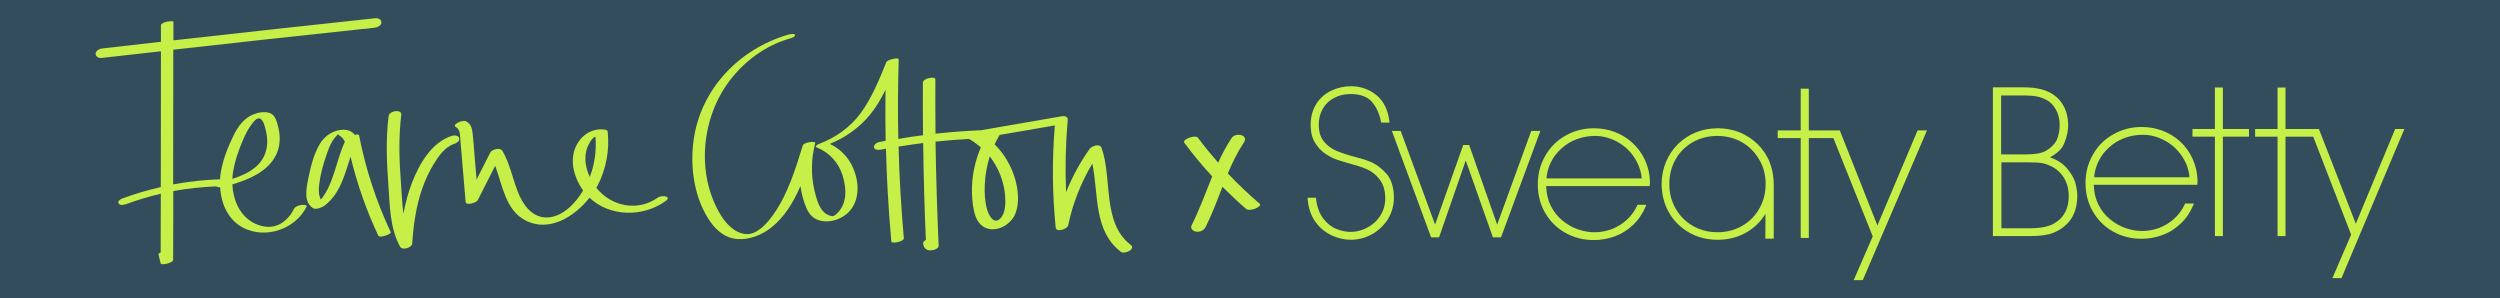
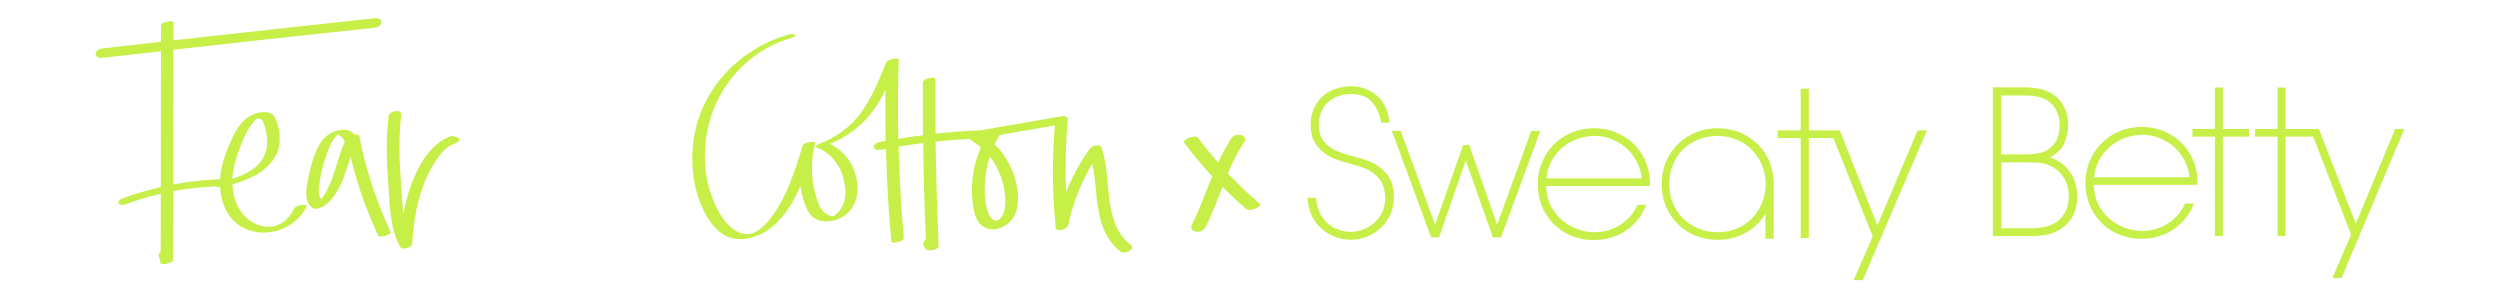
<svg xmlns="http://www.w3.org/2000/svg" version="1.1" id="Layer_1" x="0px" y="0px" viewBox="0 0 176 21" style="enable-background:new 0 0 176 21;" xml:space="preserve">
  <style type="text/css">
	.st0{fill:#344D5D;}
	.st1{fill:#C6EF47;}
</style>
-   <rect x="-2.25" y="-0.33" class="st0" width="180.5" height="21.66" />
  <g>
    <g>
      <path class="st1" d="M145.47,11.8c-0.28-0.31-0.67-0.56-1.15-0.73c0.52-0.27,0.87-0.61,1.02-1.02c0.17-0.44,0.26-0.85,0.26-1.22    c0-0.29-0.04-0.57-0.11-0.85c-0.08-0.28-0.21-0.55-0.39-0.8c-0.18-0.25-0.43-0.46-0.74-0.64c-0.48-0.26-1.09-0.39-1.82-0.39h-2.24    v10.47h2.63c0.72,0,1.27-0.08,1.65-0.24c0.24-0.1,0.48-0.23,0.69-0.4c0.22-0.17,0.4-0.36,0.54-0.58c0.14-0.21,0.25-0.46,0.32-0.72    c0.07-0.27,0.11-0.57,0.11-0.9c0-0.27-0.05-0.58-0.14-0.93C145.99,12.5,145.78,12.15,145.47,11.8 M144.33,11.67    c0.4,0.18,0.73,0.46,0.96,0.83c0.23,0.37,0.35,0.81,0.35,1.3c0,0.36-0.06,0.68-0.16,0.94c-0.11,0.27-0.26,0.49-0.44,0.67    c-0.19,0.18-0.42,0.33-0.67,0.44c-0.35,0.14-0.83,0.22-1.42,0.22h-2.05v-4.64h1.75c0.46,0,0.81,0.01,1.02,0.04    C143.86,11.49,144.08,11.56,144.33,11.67 M144.03,10.62c-0.31,0.17-0.78,0.25-1.4,0.25h-1.75V6.72h1.65c0.66,0,1.17,0.1,1.5,0.3    c0.26,0.11,0.49,0.33,0.68,0.65c0.19,0.32,0.29,0.69,0.29,1.12c0,0.41-0.07,0.77-0.21,1.07C144.66,10.14,144.4,10.4,144.03,10.62" />
      <path class="st1" d="M153.48,9.96c-0.36-0.33-0.78-0.58-1.24-0.76c-0.46-0.17-0.95-0.26-1.46-0.26c-0.73,0-1.4,0.17-2.01,0.52    c-0.61,0.34-1.09,0.82-1.43,1.43c-0.35,0.6-0.52,1.28-0.52,2c0,0.73,0.17,1.4,0.51,1.99c0.34,0.59,0.81,1.07,1.41,1.41    c0.6,0.34,1.28,0.52,2.02,0.52h0c0.51,0,1.01-0.09,1.47-0.26c0.47-0.17,0.9-0.44,1.27-0.79c0.38-0.35,0.68-0.79,0.9-1.3l0.05-0.13    h-0.62l-0.02,0.05c-0.19,0.4-0.44,0.75-0.75,1.02c-0.31,0.28-0.66,0.49-1.04,0.64c-0.7,0.26-1.51,0.32-2.37,0.02    c-0.39-0.13-0.76-0.34-1.1-0.62c-0.34-0.28-0.62-0.63-0.83-1.05c-0.2-0.4-0.3-0.86-0.32-1.38h7.29l0.02-0.3    c-0.02-0.56-0.14-1.08-0.36-1.55C154.14,10.7,153.84,10.29,153.48,9.96 M147.43,12.47c0.03-0.4,0.14-0.78,0.31-1.12    c0.18-0.37,0.43-0.7,0.75-0.98c0.31-0.28,0.67-0.5,1.07-0.65c0.4-0.15,0.83-0.23,1.29-0.23c0.54,0,1.06,0.14,1.56,0.41    c0.5,0.27,0.91,0.65,1.22,1.13c0.3,0.45,0.47,0.93,0.51,1.45H147.43L147.43,12.47z" />
      <polygon class="st1" points="156.49,6.16 155.93,6.16 155.93,9.08 154.35,9.08 154.35,9.62 155.93,9.62 155.93,16.62     156.49,16.62 156.49,9.62 158.33,9.62 158.33,9.08 156.49,9.08 156.49,6.16   " />
      <polygon class="st1" points="160.34,6.16 160.34,9.08 158.76,9.08 158.76,9.62 160.34,9.62 160.34,16.62 160.9,16.62 160.9,9.62     162.85,9.62 165.52,16.52 164.2,19.58 164.84,19.58 169.27,9.08 168.62,9.08 165.85,15.75 163.25,9.08 160.9,9.08 160.9,6.16     160.34,6.16   " />
      <path class="st1" d="M96.57,11.43c-0.35-0.15-0.71-0.27-1.06-0.35c-0.58-0.15-1.06-0.31-1.44-0.47c-0.36-0.15-0.66-0.38-0.89-0.68    c-0.23-0.29-0.34-0.68-0.34-1.16c0-0.42,0.1-0.8,0.29-1.13c0.19-0.32,0.46-0.58,0.8-0.75c0.34-0.18,0.72-0.27,1.14-0.27    c0.7,0,1.21,0.19,1.52,0.56c0.32,0.38,0.53,0.85,0.63,1.38l0.01,0.07h0.59l-0.01-0.1c-0.1-0.81-0.41-1.43-0.92-1.84    c-0.51-0.41-1.11-0.62-1.78-0.62c-0.49,0-0.97,0.11-1.4,0.32c-0.44,0.21-0.8,0.53-1.05,0.94c-0.26,0.41-0.39,0.9-0.39,1.47v0.04    c0,0.46,0.1,0.86,0.29,1.18c0.19,0.32,0.43,0.58,0.71,0.78c0.28,0.19,0.55,0.34,0.82,0.43c0.25,0.09,0.56,0.18,0.91,0.28    c0.46,0.12,0.87,0.25,1.22,0.4c0.34,0.15,0.65,0.39,0.91,0.73c0.26,0.33,0.39,0.78,0.39,1.33c0,0.45-0.12,0.86-0.35,1.22    c-0.23,0.36-0.54,0.64-0.92,0.84c-0.66,0.34-1.37,0.41-2.16,0.09c-0.34-0.13-0.65-0.37-0.92-0.72c-0.27-0.34-0.45-0.81-0.52-1.4    l-0.01-0.08h-0.59l0.01,0.1c0.05,0.63,0.23,1.16,0.54,1.59c0.31,0.43,0.7,0.75,1.15,0.96c0.45,0.21,0.9,0.31,1.34,0.31    c0.52,0,1.02-0.13,1.48-0.38c0.46-0.25,0.84-0.61,1.13-1.06c0.28-0.45,0.43-0.97,0.43-1.53c0-0.69-0.17-1.25-0.5-1.66    C97.28,11.87,96.93,11.59,96.57,11.43" />
      <polygon class="st1" points="107.8,9.22 105.4,15.81 103.43,10.21 103.01,10.21 101.03,15.81 98.61,9.22 97.99,9.22 100.75,16.71     101.31,16.71 103.19,11.3 105.1,16.71 105.67,16.71 108.44,9.22 107.8,9.22   " />
      <path class="st1" d="M114.92,10.05c-0.36-0.33-0.78-0.58-1.24-0.76c-0.46-0.17-0.95-0.26-1.46-0.26c-0.73,0-1.4,0.17-2.01,0.52    c-0.6,0.34-1.09,0.82-1.43,1.43c-0.35,0.6-0.52,1.28-0.52,2c0,0.73,0.17,1.4,0.51,1.99c0.34,0.59,0.81,1.07,1.41,1.41    c0.6,0.34,1.28,0.52,2.02,0.52h0c0.51,0,1.01-0.09,1.48-0.26c0.47-0.17,0.9-0.44,1.27-0.79c0.38-0.35,0.68-0.79,0.9-1.3l0.05-0.13    h-0.62l-0.02,0.05c-0.19,0.4-0.44,0.75-0.75,1.02c-0.31,0.28-0.66,0.49-1.04,0.64c-0.7,0.26-1.51,0.32-2.37,0.02    c-0.39-0.13-0.76-0.34-1.1-0.62c-0.34-0.28-0.62-0.63-0.83-1.05c-0.2-0.4-0.3-0.86-0.32-1.38h7.29l0.02-0.3    c-0.02-0.56-0.14-1.08-0.36-1.55C115.58,10.78,115.28,10.38,114.92,10.05 M108.87,12.55c0.04-0.4,0.14-0.78,0.31-1.12    c0.18-0.37,0.43-0.7,0.75-0.98c0.31-0.28,0.67-0.5,1.07-0.65c0.4-0.15,0.83-0.23,1.29-0.23c0.54,0,1.07,0.14,1.56,0.41    c0.5,0.27,0.91,0.65,1.22,1.13c0.29,0.45,0.46,0.93,0.51,1.45H108.87L108.87,12.55z" />
      <polygon class="st1" points="132.17,15.87 129.52,9.18 127.34,9.18 127.34,6.24 126.77,6.24 126.77,9.18 125.15,9.18 125.15,9.72     126.77,9.72 126.77,16.75 127.34,16.75 127.34,9.72 129.07,9.72 131.84,16.64 130.5,19.72 131.14,19.72 135.66,9.18 135,9.18     132.17,15.87   " />
      <path class="st1" d="M124.58,11.41c-0.19-0.48-0.48-0.9-0.84-1.26c-0.36-0.35-0.78-0.63-1.26-0.83c-0.48-0.19-1-0.29-1.55-0.29    c-0.55,0-1.07,0.1-1.55,0.29c-0.48,0.2-0.9,0.48-1.26,0.83c-0.36,0.36-0.64,0.78-0.84,1.26c-0.2,0.48-0.3,1-0.3,1.54    c0,0.73,0.17,1.4,0.51,2c0.34,0.6,0.82,1.08,1.42,1.42c0.6,0.34,1.28,0.51,2.01,0.51c0.74,0,1.41-0.17,2.01-0.51    c0.57-0.32,1.03-0.77,1.36-1.32l-0.01,1.75h0.59v-3.73l0-0.05c0-0.02,0-0.05,0-0.07C124.87,12.41,124.77,11.89,124.58,11.41     M124.3,12.96c0,0.47-0.08,0.91-0.25,1.33c-0.17,0.41-0.41,0.78-0.72,1.09c-0.31,0.31-0.68,0.56-1.09,0.72    c-0.41,0.17-0.86,0.25-1.33,0.25c-0.47,0-0.91-0.08-1.33-0.25c-0.41-0.16-0.78-0.41-1.09-0.72c-0.31-0.31-0.55-0.68-0.72-1.09    c-0.17-0.41-0.25-0.86-0.25-1.33c0-0.64,0.15-1.23,0.44-1.74c0.29-0.51,0.7-0.92,1.21-1.21c0.51-0.29,1.09-0.44,1.73-0.44    c0.64,0,1.22,0.15,1.73,0.44c0.51,0.29,0.91,0.7,1.21,1.21C124.15,11.73,124.3,12.32,124.3,12.96" />
    </g>
    <path class="st1" d="M88.68,14.34c-0.79-0.67-1.53-1.38-2.24-2.13c0.32-0.76,0.67-1.49,1.13-2.18c0.36-0.54-0.58-0.73-0.86-0.32   c-0.37,0.56-0.68,1.14-0.95,1.74c-0.5-0.57-0.98-1.15-1.43-1.76c-0.16-0.22-1.14,0.11-0.95,0.37c0.61,0.82,1.27,1.61,1.96,2.36   c-0.47,1.15-0.89,2.33-1.45,3.44c-0.12,0.23,0.11,0.42,0.32,0.45c0.25,0.04,0.54-0.08,0.66-0.32c0.46-0.91,0.82-1.88,1.19-2.84   c0.54,0.54,1.09,1.06,1.67,1.56c0.16,0.13,0.49,0.03,0.66-0.03C88.47,14.64,88.84,14.47,88.68,14.34z" />
    <g>
      <path class="st1" d="M25.28,9.54c-0.01-0.08-0.15-0.08-0.3-0.05c-0.15-0.19-0.36-0.32-0.65-0.35c-0.75-0.06-1.45,0.37-1.82,1    c-0.45,0.76-0.67,1.73-0.84,2.59c-0.12,0.64-0.28,1.53,0.38,1.93c0.2,0.12,0.64-0.06,0.81-0.19c1.09-0.84,1.41-2.17,1.82-3.44    c0.46,1.91,1.11,3.77,1.95,5.56c0.09,0.2,0.94-0.11,0.88-0.24C26.49,14.18,25.74,11.89,25.28,9.54z M22.59,14.05    c-0.17-0.31-0.16-0.71-0.12-1.06c0.09-0.71,0.28-1.43,0.52-2.1c0.1-0.3,0.21-0.6,0.36-0.87c0.07-0.12,0.15-0.24,0.24-0.35    c0.05-0.06,0.11-0.12,0.17-0.18c0.1-0.1,0.12-0.1,0.05,0c0.22,0.11,0.37,0.28,0.47,0.49C23.66,11.29,23.51,12.94,22.59,14.05z" />
      <path class="st1" d="M21.21,14.43c-0.17,0.02-0.42,0.1-0.51,0.27c-0.25,0.51-0.67,0.97-1.21,1.17c-0.59,0.22-1.3,0.05-1.81-0.28    c-0.87-0.56-1.28-1.6-1.32-2.61c1.14-0.34,2.33-0.84,2.96-1.86c0.44-0.71,0.46-1.57,0.22-2.36c-0.1-0.35-0.22-0.72-0.6-0.82    c-0.36-0.1-0.78-0.02-1.12,0.12c-0.66,0.27-1.07,0.86-1.38,1.48c-0.39,0.81-0.74,1.67-0.89,2.56c-0.03,0.17-0.05,0.35-0.06,0.52    c-1.11,0.04-2.21,0.16-3.3,0.36c0-3.16,0.01-6.32,0.01-9.48c4.47-0.5,8.95-1,13.43-1.47c0.03,0,0.05,0,0.08,0    c0.22-0.03,0.44-0.06,0.66-0.08c0.19-0.02,0.47-0.14,0.48-0.36c0.02-0.22-0.22-0.32-0.41-0.31c-4.75,0.51-9.49,1.03-14.23,1.56    c0-0.43,0-0.87,0-1.3c0-0.12-0.88,0-0.88,0.24c0,0.39,0,0.78,0,1.16C9.96,3.1,8.59,3.25,7.21,3.41C7.02,3.43,6.75,3.55,6.73,3.77    C6.72,3.99,6.96,4.1,7.14,4.08c1.4-0.16,2.8-0.31,4.19-0.47c0,3.19-0.01,6.37-0.01,9.56c-0.92,0.21-1.84,0.48-2.73,0.81    c-0.13,0.05-0.35,0.21-0.23,0.36c0.12,0.16,0.44,0.06,0.58,0.01c0.78-0.29,1.57-0.52,2.38-0.71c0,1.38,0,2.75-0.01,4.13    c-0.1,0.05-0.16,0.1-0.15,0.16c0.05,0.2,0.1,0.41,0.15,0.61c0.04,0.17,0.88-0.04,0.88-0.24c0-1.62,0-3.23,0.01-4.85    c1-0.18,2.01-0.29,3.03-0.33c0.05,0.06,0.16,0.07,0.27,0.06c0.06,1.16,0.55,2.3,1.63,2.86c1.57,0.81,3.68,0.09,4.45-1.49    C21.66,14.4,21.27,14.42,21.21,14.43z M16.83,10.55c0.22-0.57,0.45-1.19,0.81-1.69c0.11-0.16,0.32-0.47,0.52-0.52    c0.35-0.08,0.48,0.55,0.54,0.79c0.17,0.64,0.17,1.34-0.15,1.94c-0.44,0.83-1.32,1.24-2.19,1.52c0-0.02,0-0.05,0-0.07    C16.41,11.84,16.6,11.18,16.83,10.55z" />
-       <path class="st1" d="M31.82,9.56c-1.43,0.46-2.27,1.93-2.8,3.26c-0.28,0.72-0.48,1.47-0.62,2.23c-0.1-0.76-0.12-1.55-0.18-2.27    c-0.12-1.56-0.16-3.13,0.03-4.69c0.05-0.43-0.84-0.3-0.89,0.07c-0.2,1.61-0.14,3.24-0.02,4.85c0.11,1.45,0.1,3.05,0.83,4.36    c0.16,0.28,0.83,0.07,0.85-0.23c0.09-1.31,0.27-2.64,0.71-3.88c0.21-0.59,0.47-1.16,0.79-1.69c0.35-0.57,0.79-1.22,1.45-1.44    c0.16-0.05,0.42-0.19,0.36-0.4C32.28,9.53,31.98,9.51,31.82,9.56z" />
+       <path class="st1" d="M31.82,9.56c-1.43,0.46-2.27,1.93-2.8,3.26c-0.28,0.72-0.48,1.47-0.62,2.23c-0.1-0.76-0.12-1.55-0.18-2.27    c-0.12-1.56-0.16-3.13,0.03-4.69c0.05-0.43-0.84-0.3-0.89,0.07c-0.2,1.61-0.14,3.24-0.02,4.85c0.11,1.45,0.1,3.05,0.83,4.36    c0.16,0.28,0.83,0.07,0.85-0.23c0.09-1.31,0.27-2.64,0.71-3.88c0.21-0.59,0.47-1.16,0.79-1.69c0.35-0.57,0.79-1.22,1.45-1.44    c0.16-0.05,0.42-0.19,0.36-0.4z" />
      <path class="st1" d="M79.6,17.24c-2.03-1.56-1.28-4.69-2.05-6.83c-0.13-0.35-0.71-0.12-0.85,0.09c-0.67,0.94-1.22,1.96-1.65,3.03    c-0.07-1.7-0.03-3.41,0.12-5.11c0.02-0.2-0.24-0.27-0.39-0.24c-1.91,0.33-3.81,0.66-5.72,0.99c-1.07,0.04-2.14,0.13-3.2,0.24    c-0.01-1.28-0.02-2.55-0.01-3.83c0-0.23-0.88-0.08-0.88,0.24c-0.01,1.23,0,2.47,0.01,3.7c-0.58,0.07-1.16,0.16-1.74,0.26    c-0.04-1.86-0.03-3.72,0.03-5.59C63.28,4,62.46,4.21,62.4,4.37c-0.5,1.23-1.01,2.49-1.79,3.57c-0.71,0.98-1.77,1.75-2.9,2.17    c-0.08,0.03-0.43,0.19-0.21,0.27c0.87,0.34,1.55,1.08,1.82,1.98c0.29,0.95,0.34,2.02-0.46,2.73c-0.19,0.17-0.31,0.15-0.54,0.05    c-0.19-0.08-0.34-0.21-0.46-0.37c-0.29-0.39-0.42-0.94-0.53-1.4c-0.25-1.09-0.22-2.22,0.06-3.29c0.05-0.19-0.8-0.06-0.87,0.15    c-0.52,1.67-1.04,3.39-2.05,4.84c-0.42,0.6-1.15,1.47-1.95,1.41c-0.8-0.06-1.42-0.74-1.81-1.39c-1.72-2.88-1.33-6.82,0.68-9.44    c1.05-1.37,2.52-2.45,4.18-2.93c0.08-0.02,0.44-0.12,0.4-0.26c-0.04-0.13-0.41-0.04-0.48-0.02c-3.47,1.01-6.2,3.86-6.67,7.5    c-0.25,1.89,0.07,4.07,1.18,5.66c0.46,0.66,1.1,1.18,1.93,1.23c0.85,0.06,1.72-0.3,2.38-0.82c0.93-0.74,1.56-1.79,2.04-2.91    c0.06,0.41,0.15,0.81,0.29,1.2c0.16,0.48,0.38,0.94,0.86,1.15c0.49,0.22,1.09,0.15,1.57-0.06c1.13-0.49,1.47-1.68,1.23-2.8    c-0.23-1.1-0.87-1.98-1.88-2.46C59.5,9.69,60.49,9,61.22,8.11c0.45-0.54,0.81-1.15,1.12-1.79c-0.02,1.2-0.01,2.39,0.01,3.59    C62.21,9.94,62.05,9.97,61.9,10c-0.16,0.03-0.42,0.19-0.37,0.38c0.06,0.21,0.36,0.18,0.51,0.15c0.11-0.02,0.22-0.04,0.33-0.06    c0.06,2.18,0.18,4.36,0.38,6.54c0.01,0.17,0.9,0,0.88-0.24c-0.19-2.15-0.32-4.3-0.37-6.45c0.58-0.09,1.15-0.18,1.73-0.25    c0.03,2.27,0.09,4.55,0.19,6.82c-0.11,0.06-0.19,0.14-0.19,0.23c0,0.2,0.08,0.34,0.24,0.45c0.2,0.13,0.86,0.03,0.85-0.28    c-0.11-2.44-0.18-4.88-0.22-7.32c0.78-0.08,1.57-0.15,2.36-0.19c0.3,0.17,0.58,0.38,0.83,0.6c-0.32,0.75-0.53,1.56-0.6,2.38    c-0.05,0.57-0.03,1.15,0.05,1.72c0.07,0.46,0.19,0.98,0.53,1.32c0.77,0.75,2.06,0.16,2.43-0.71c0.4-0.95,0.17-2.2-0.22-3.12    c-0.29-0.68-0.7-1.3-1.22-1.81c0.11-0.22,0.22-0.44,0.35-0.66c1.3-0.22,2.59-0.45,3.89-0.67c-0.2,2.39-0.18,4.8,0.06,7.19    c0.04,0.37,0.82,0.11,0.88-0.16c0.32-1.54,0.9-3,1.7-4.34c0.45,2.17,0.07,4.72,2.01,6.21C79.19,17.92,79.98,17.53,79.6,17.24z     M70.39,12.24c0.2,0.49,0.33,1.01,0.37,1.54c0.04,0.51,0.04,1.26-0.37,1.63c-0.46,0.42-0.81-0.32-0.91-0.7    c-0.15-0.56-0.18-1.16-0.15-1.74c0.03-0.67,0.15-1.33,0.35-1.96C69.97,11.39,70.21,11.8,70.39,12.24z" />
-       <path class="st1" d="M46.31,13.91c-1.4,1-3.26,0.64-4.32-0.68c0,0-0.01-0.01-0.01-0.01c0.03-0.06,0.07-0.11,0.1-0.17    c0.6-1.18,0.84-2.49,0.7-3.8c-0.01-0.07-0.12-0.11-0.17-0.12c-0.97-0.15-1.79,0.44-2.13,1.33c-0.36,0.95-0.05,2.03,0.5,2.85    c0.02,0.03,0.05,0.07,0.07,0.1c-0.53,0.89-1.43,1.87-2.54,1.9c-1.07,0.02-1.72-0.93-2.06-1.82c-0.37-0.95-0.56-1.98-1.08-2.87    c-0.14-0.25-0.73-0.12-0.85,0.11c-0.32,0.64-0.65,1.27-0.97,1.91c-0.05-0.59-0.1-1.19-0.15-1.78c-0.04-0.5-0.07-0.99-0.13-1.49    c-0.04-0.35-0.12-0.66-0.46-0.83c-0.25-0.13-1.06,0.24-0.7,0.42c0.32,0.16,0.28,0.72,0.31,1.02c0.04,0.47,0.08,0.94,0.12,1.41    c0.08,0.94,0.16,1.88,0.24,2.82c0.03,0.3,0.77,0.05,0.85-0.11c0.41-0.81,0.82-1.62,1.23-2.43c0.52,1.4,0.73,3.11,2.12,3.84    c1.64,0.87,3.45-0.23,4.52-1.59c1.42,1.34,3.74,1.39,5.35,0.24C47.34,13.82,46.59,13.71,46.31,13.91z M41.48,10.1    c0.09-0.17,0.24-0.41,0.44-0.48c0.08,0.96-0.05,1.94-0.4,2.84c-0.19-0.41-0.31-0.86-0.31-1.3C41.21,10.79,41.3,10.41,41.48,10.1z" />
    </g>
  </g>
</svg>